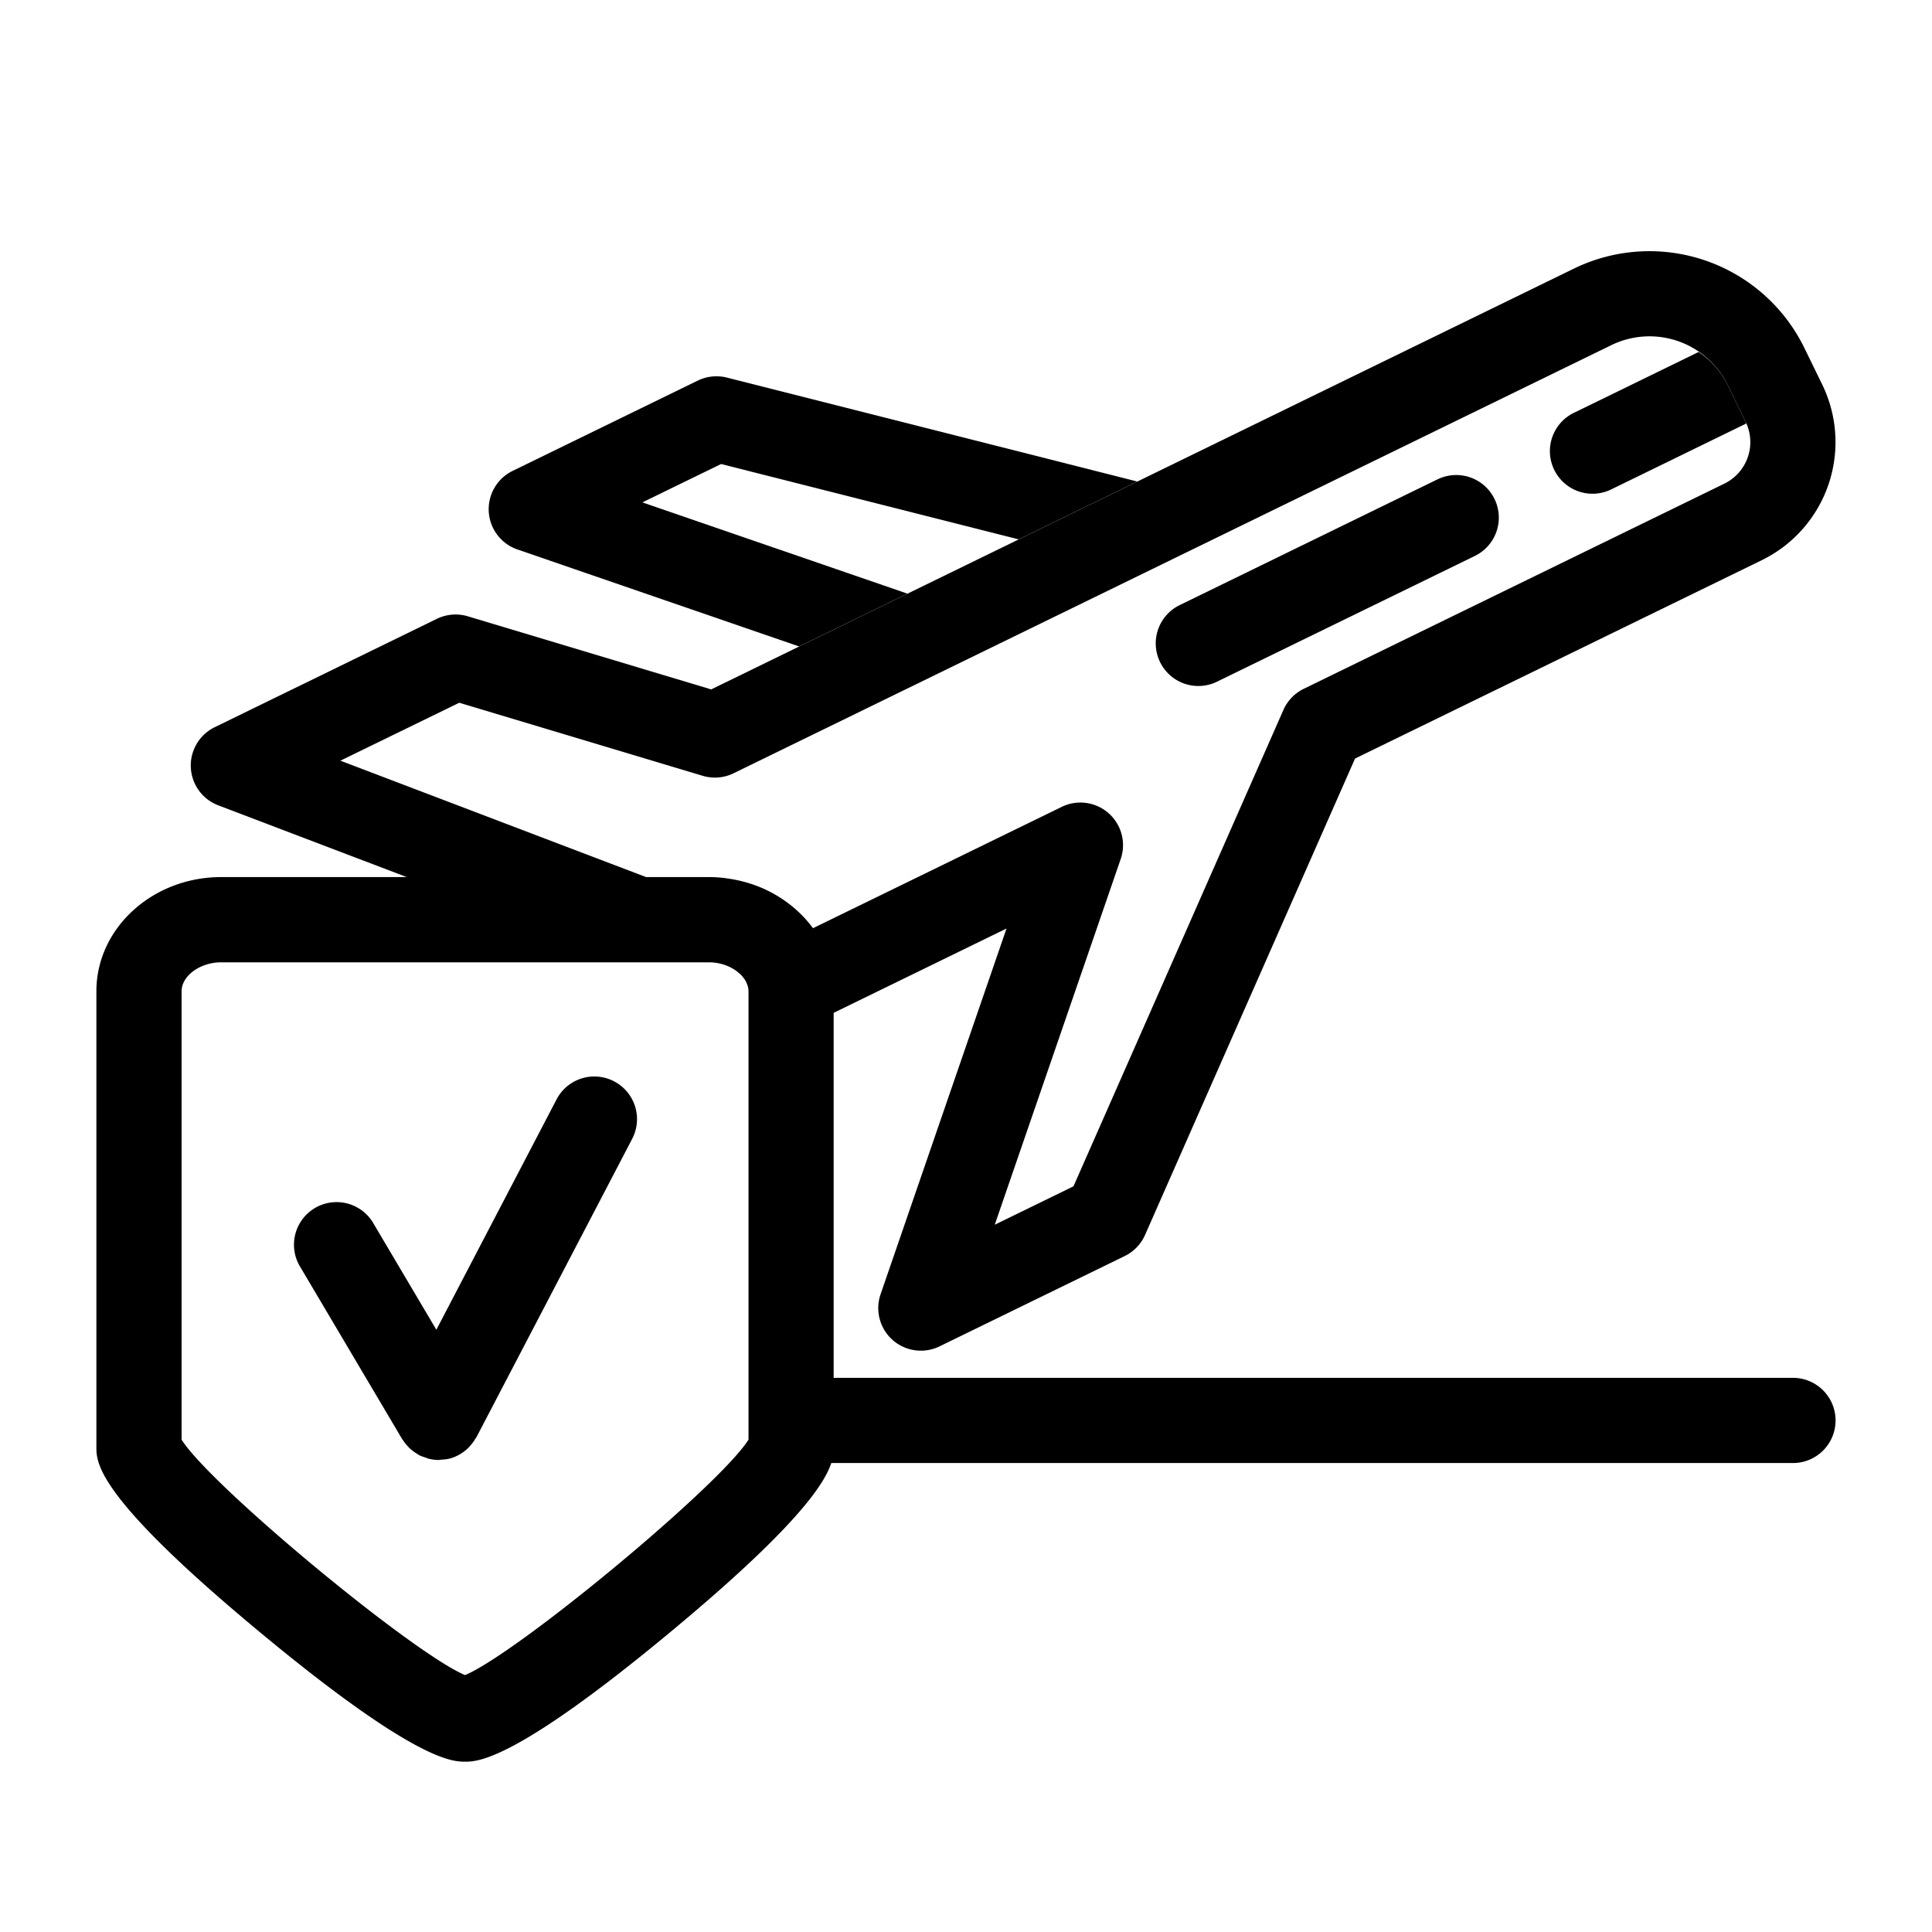
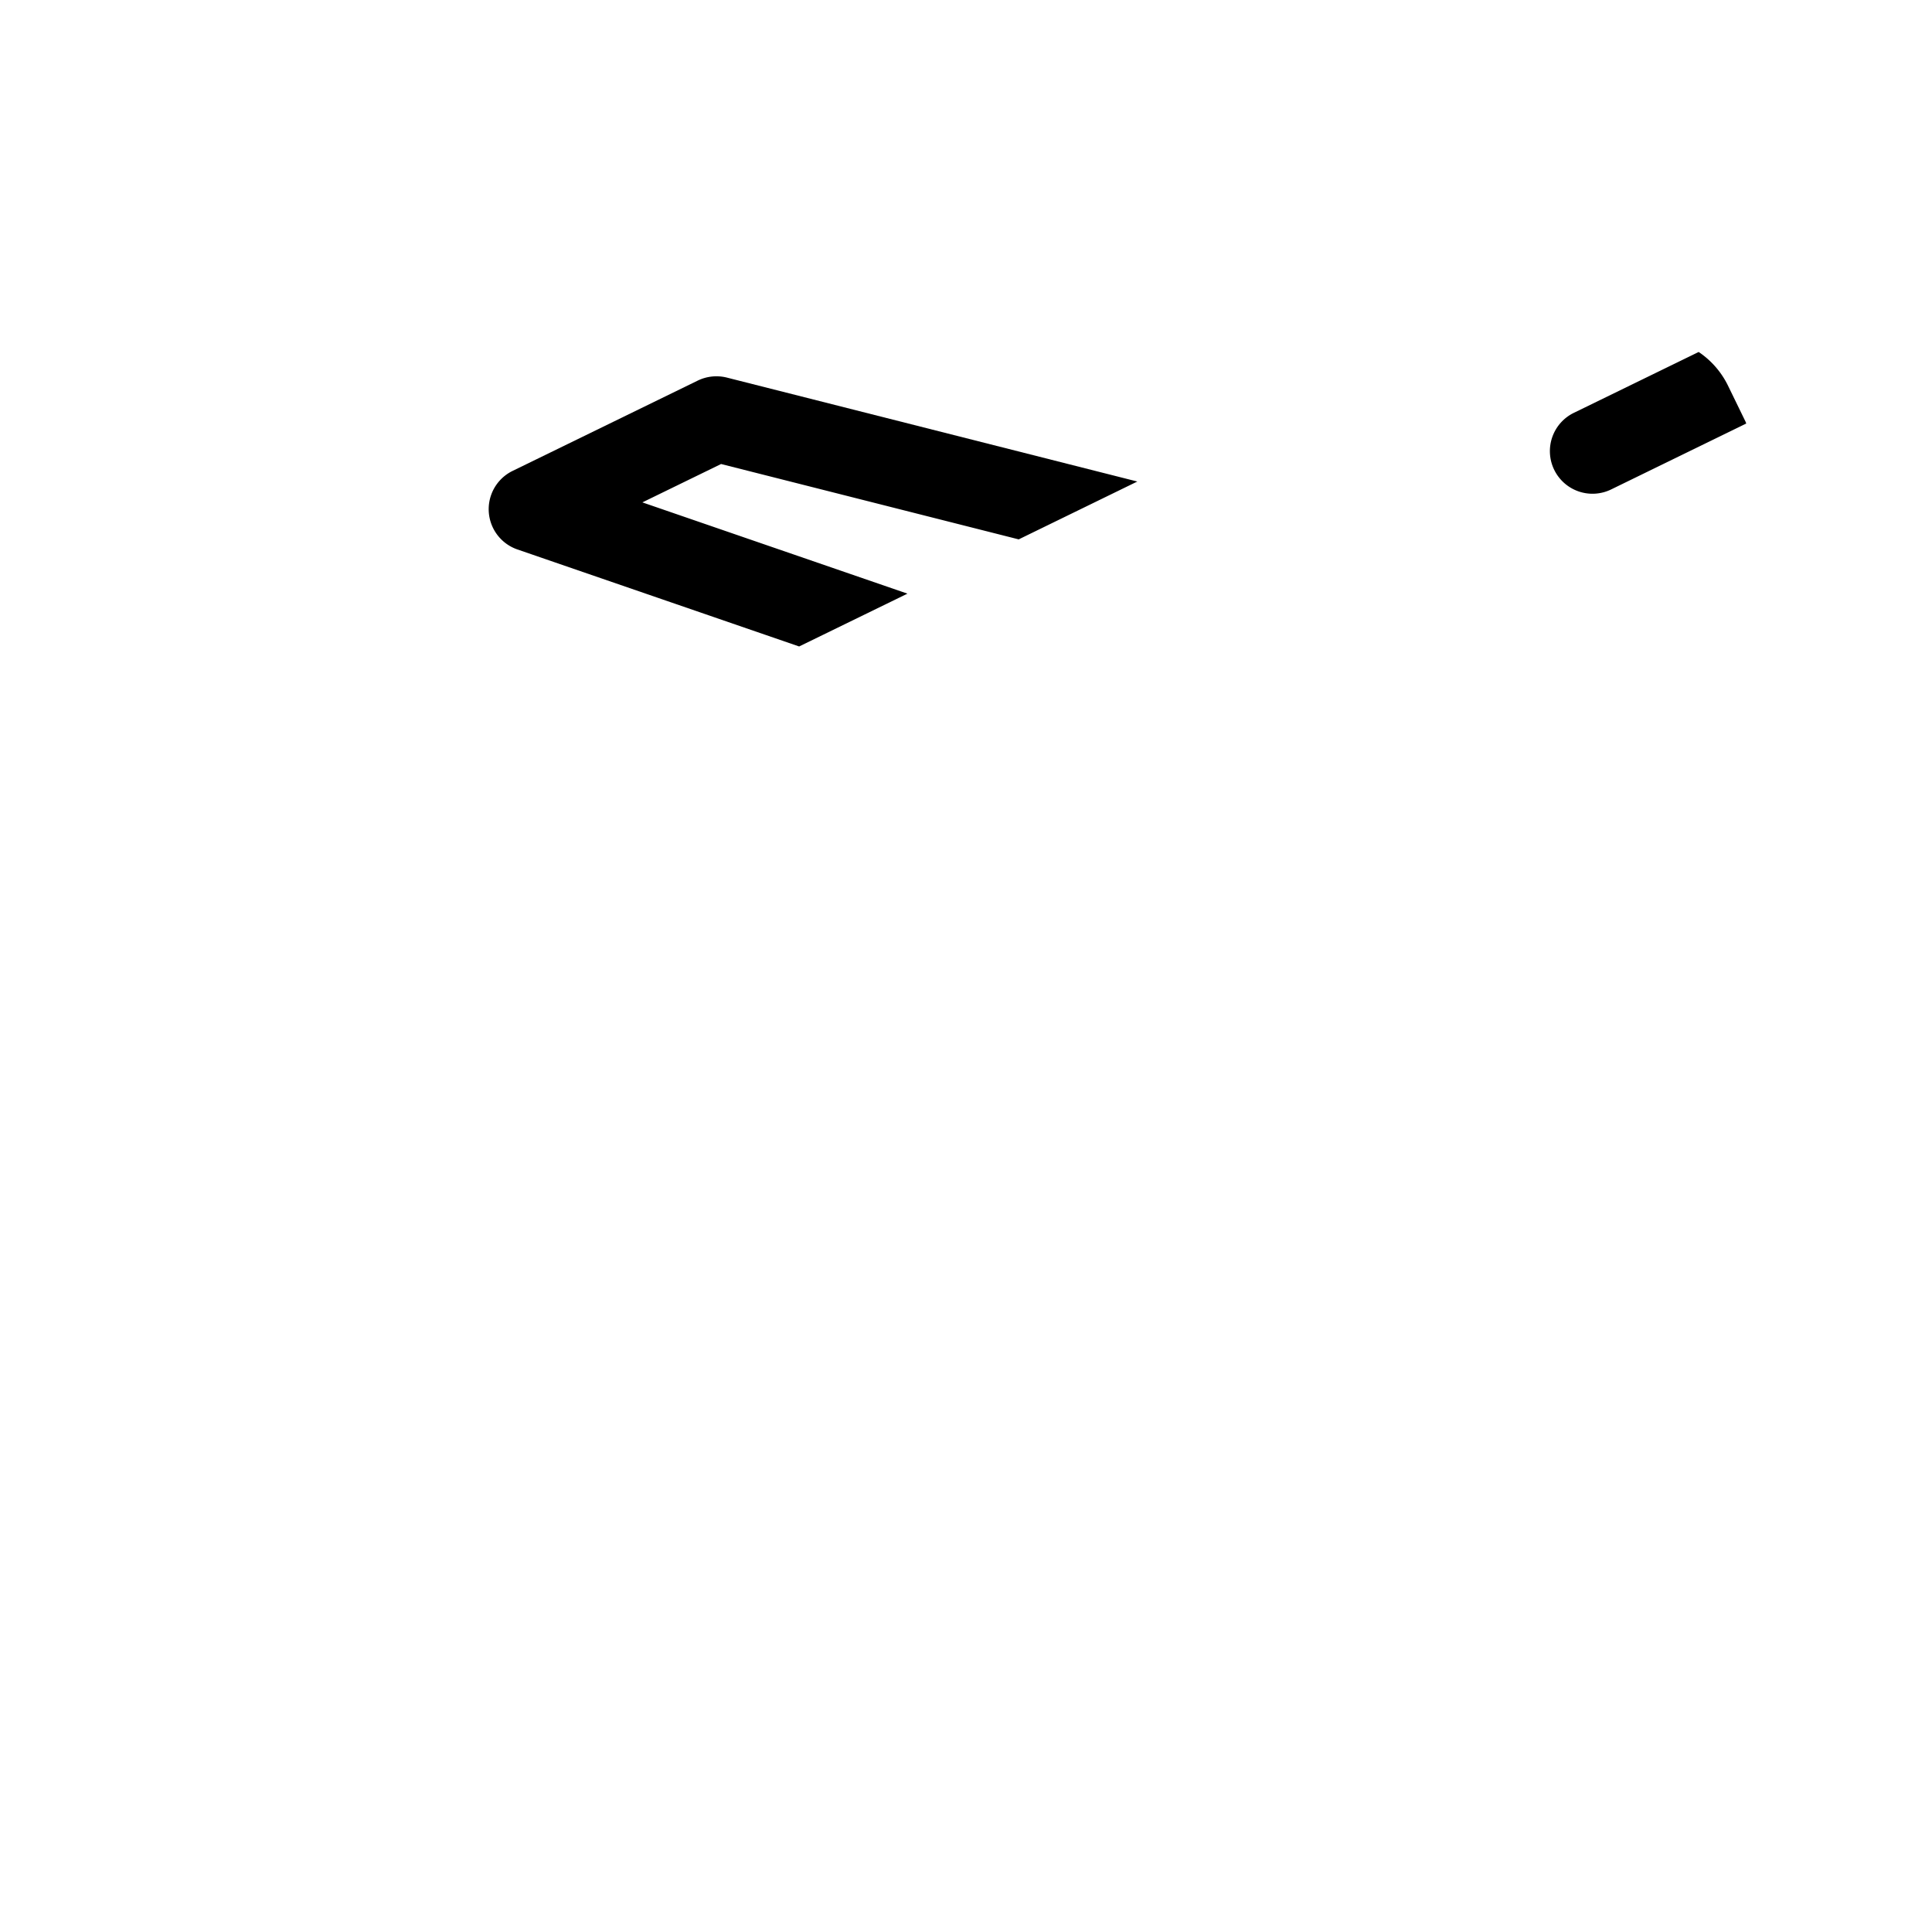
<svg xmlns="http://www.w3.org/2000/svg" id="b5c0d7f9-d7a2-4dfe-a53d-e42db6f6636d" data-name="Layer 1" viewBox="0 0 113.386 113.386">
  <title>besparen</title>
  <g>
-     <path d="M105.226,80.863h-56.3V59.442l10.145-4.949-7.39,21.461a2.5,2.5,0,0,0,3.46,3.062l10.866-5.3A2.505,2.505,0,0,0,67.2,72.479l12.325-27.96,23.866-11.64a7.713,7.713,0,0,0,3.551-10.313l-1.05-2.152A10.118,10.118,0,0,0,92.379,15.76l-50.64,24.7L27.455,36.17a2.5,2.5,0,0,0-1.814.147L12.6,42.679a2.5,2.5,0,0,0,.206,4.583l11.063,4.212H12.982c-4.039,0-7.325,3.007-7.325,6.7V84.916c0,.94,0,2.893,9.475,10.774,9.252,7.7,11.442,7.7,12.161,7.7s2.909,0,12.161-7.7c7.153-5.95,8.9-8.52,9.334-9.827h56.438a2.5,2.5,0,0,0,0-5ZM19.977,44.643l6.977-3.4,14.284,4.287a2.5,2.5,0,0,0,1.814-.147L94.571,20.254a5.112,5.112,0,0,1,6.829,2.352l1.049,2.152h0a2.712,2.712,0,0,1-1.248,3.626L76.513,40.426a2.5,2.5,0,0,0-1.191,1.238L63,69.624l-4.619,2.252,7.391-21.461a2.5,2.5,0,0,0-3.46-3.061l-14.6,7.121a6.793,6.793,0,0,0-.539-.649l-.01-.01a7.035,7.035,0,0,0-.589-.555l-.056-.047A7.458,7.458,0,0,0,44.3,51.949c-.017-.006-.035-.011-.052-.018q-.358-.126-.734-.219c-.059-.015-.119-.029-.178-.042-.217-.048-.436-.087-.659-.117-.07-.009-.139-.021-.21-.029a8.1,8.1,0,0,0-.859-.05H37.918ZM43.929,84.491c-1.684,2.687-13.514,12.5-16.636,13.818-3.122-1.318-14.952-11.131-16.636-13.818V58.177c0-.907,1.086-1.7,2.325-1.7H41.605a2.86,2.86,0,0,1,1.263.293c.031.015.059.034.089.051a2.385,2.385,0,0,1,.23.14c.053.038.1.078.148.119s.082.068.119.1a1.707,1.707,0,0,1,.141.157c.028.034.054.068.078.1a1.526,1.526,0,0,1,.1.161c.024.046.044.094.063.141a1.32,1.32,0,0,1,.05.141,1.159,1.159,0,0,1,.043.293Z" class="primary" />
    <g>
-       <path d="M36.037,63.461a2.5,2.5,0,0,0-3.373,1.061L25.609,78.041,21.857,71.7a2.5,2.5,0,0,0-4.3,2.545L23.6,84.455c.015.026.038.043.054.068a2.4,2.4,0,0,0,.3.382c.04.043.08.084.123.123a2.454,2.454,0,0,0,.368.273c.039.024.074.054.114.075.012.007.022.017.035.023a2.387,2.387,0,0,0,.363.137c.061.021.118.052.181.068a2.5,2.5,0,0,0,.61.08c.05,0,.1-.017.146-.02A2.482,2.482,0,0,0,26.4,85.6a2.529,2.529,0,0,0,.652-.287,2.5,2.5,0,0,0,.445-.354c.041-.04.076-.083.114-.126a2.453,2.453,0,0,0,.3-.416c.015-.027.038-.046.052-.073l9.135-17.5A2.5,2.5,0,0,0,36.037,63.461Z" class="secondary" />
-       <path d="M84.367,28.131,69.26,35.5a2.5,2.5,0,1,0,2.191,4.494l15.108-7.368a2.5,2.5,0,0,0-2.192-4.494Z" class="secondary" />
      <path d="M40.951,22.336l-10.866,5.3a2.5,2.5,0,0,0,.282,4.611L46.9,37.94l6.357-3.1L37.7,29.484l4.62-2.252,17.466,4.423,6.962-3.395-24.088-6.1A2.516,2.516,0,0,0,40.951,22.336Z" class="secondary" />
      <path d="M102.449,24.759h0L101.4,22.606a5.043,5.043,0,0,0-1.708-1.949l-7.3,3.56a2.5,2.5,0,1,0,2.191,4.494l7.9-3.854C102.472,24.825,102.465,24.791,102.449,24.759Z" class="secondary" />
    </g>
  </g>
</svg>